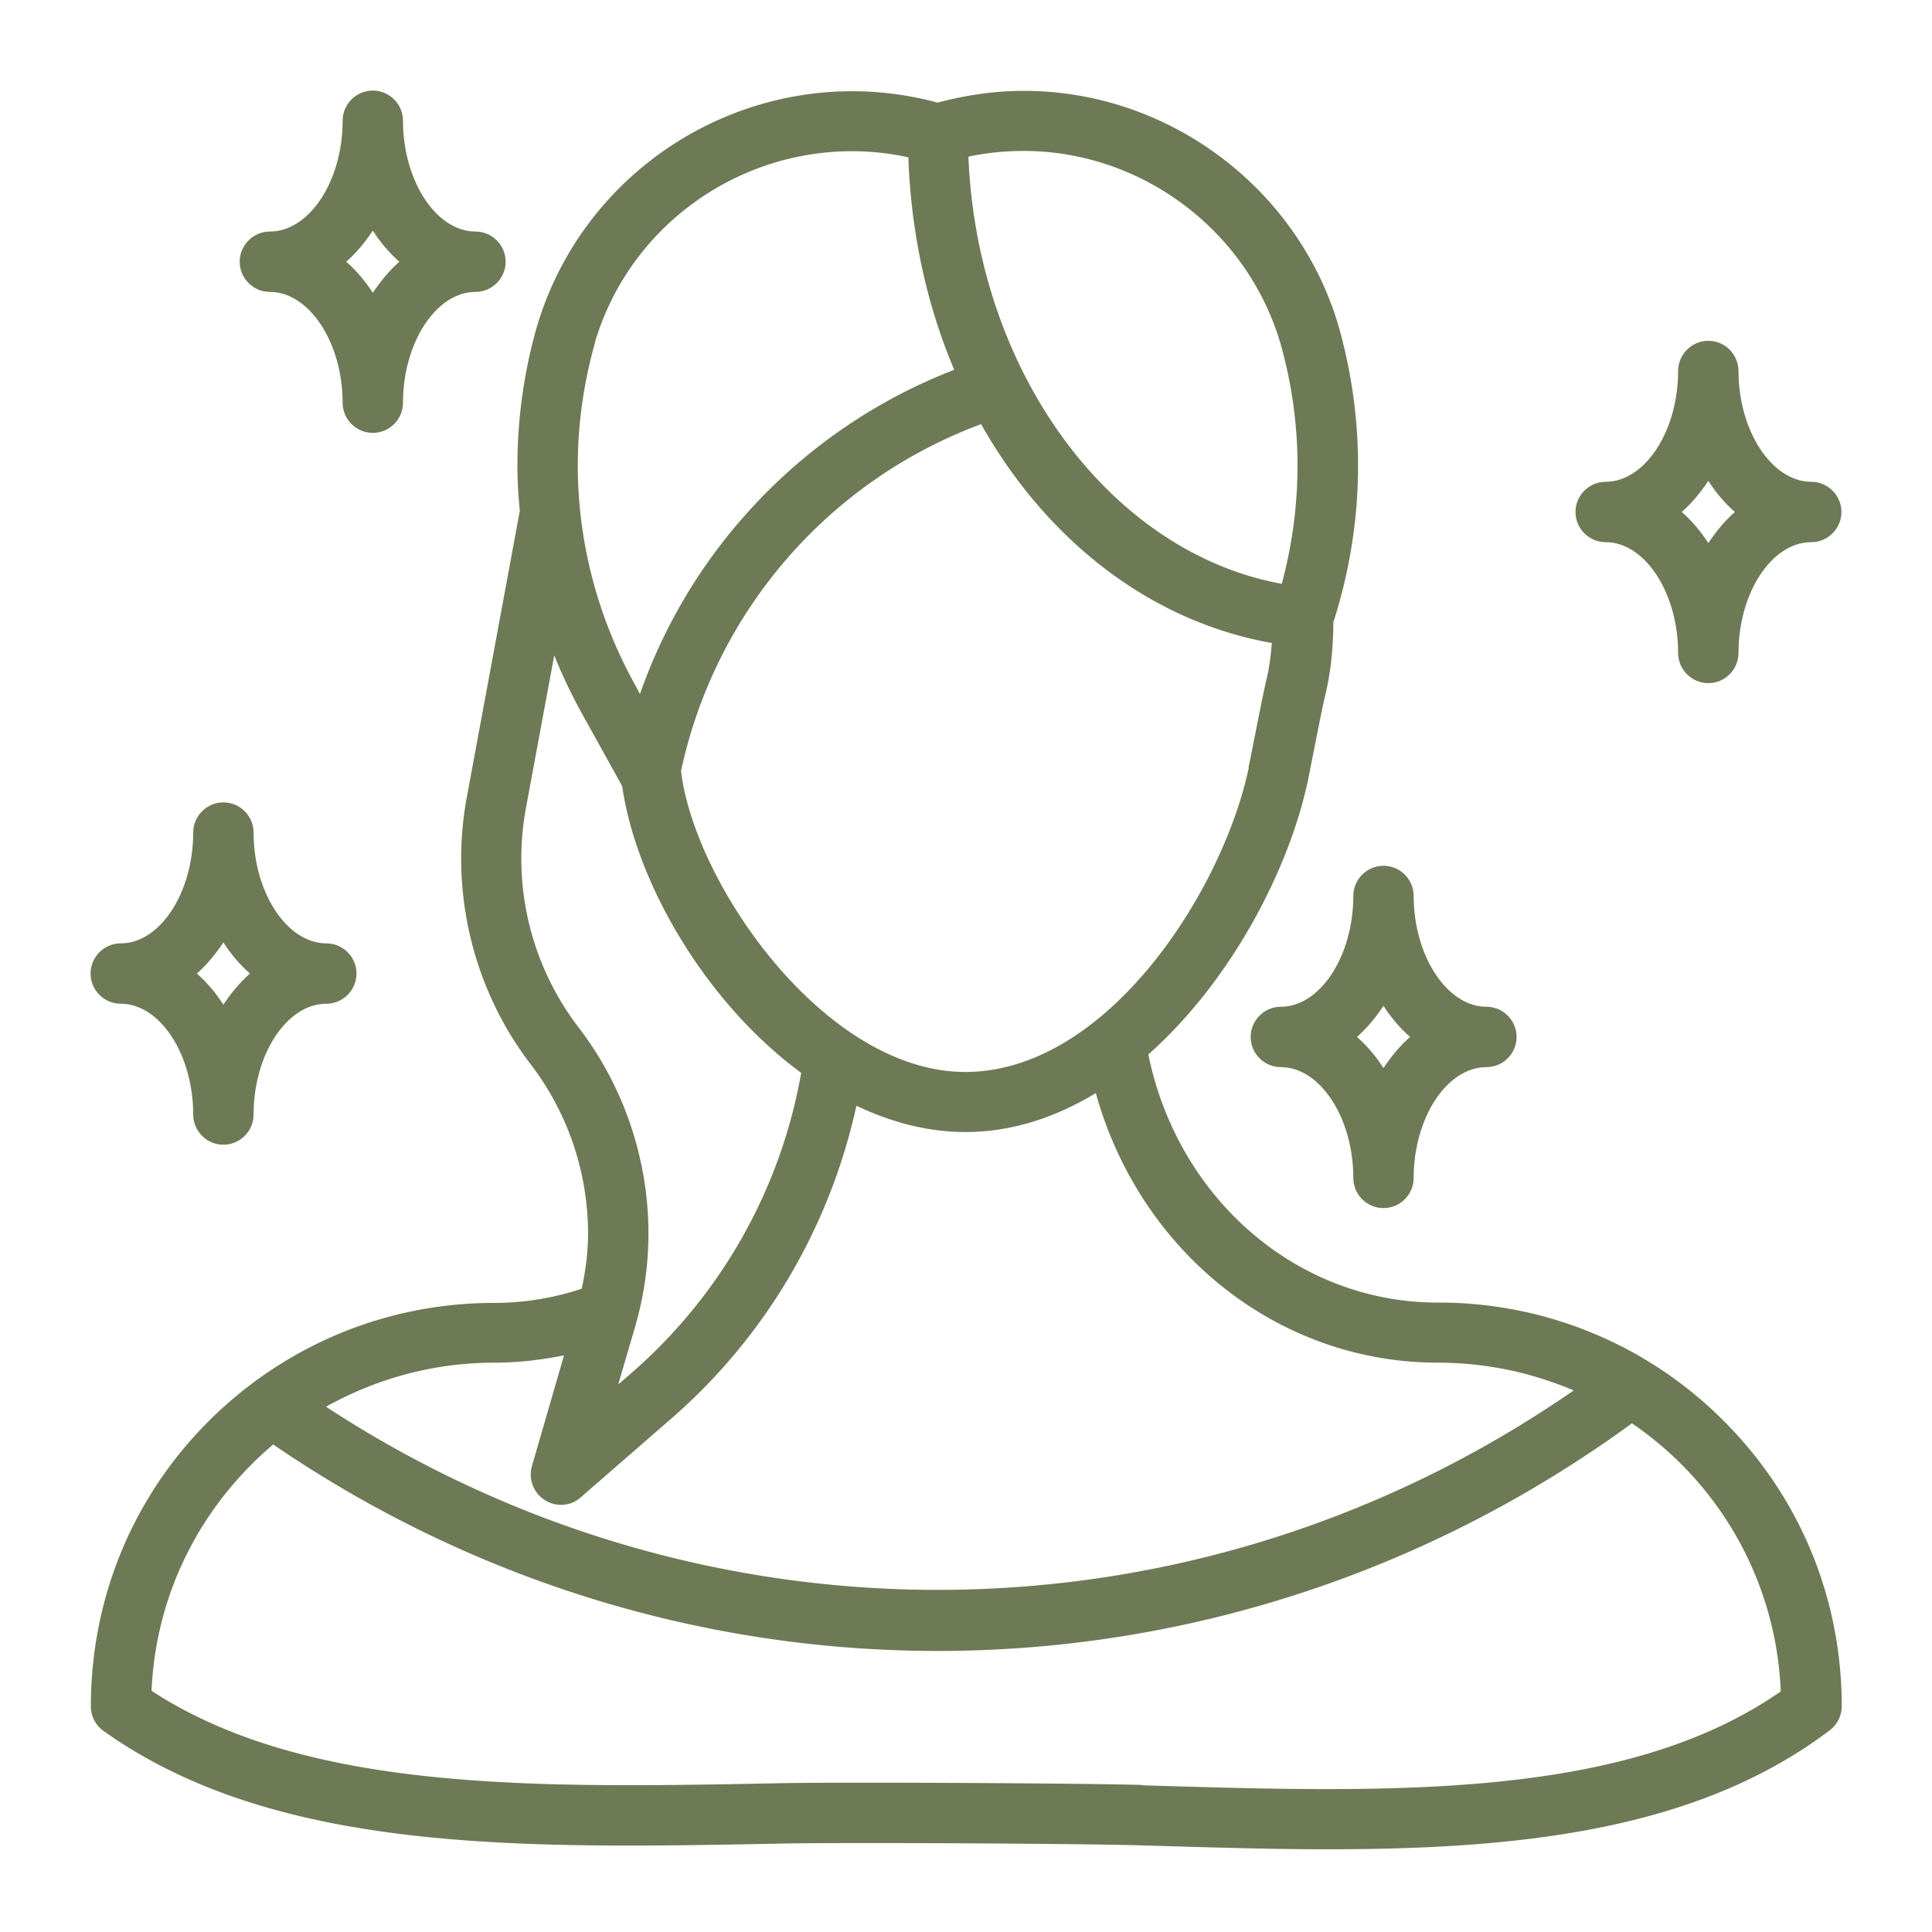
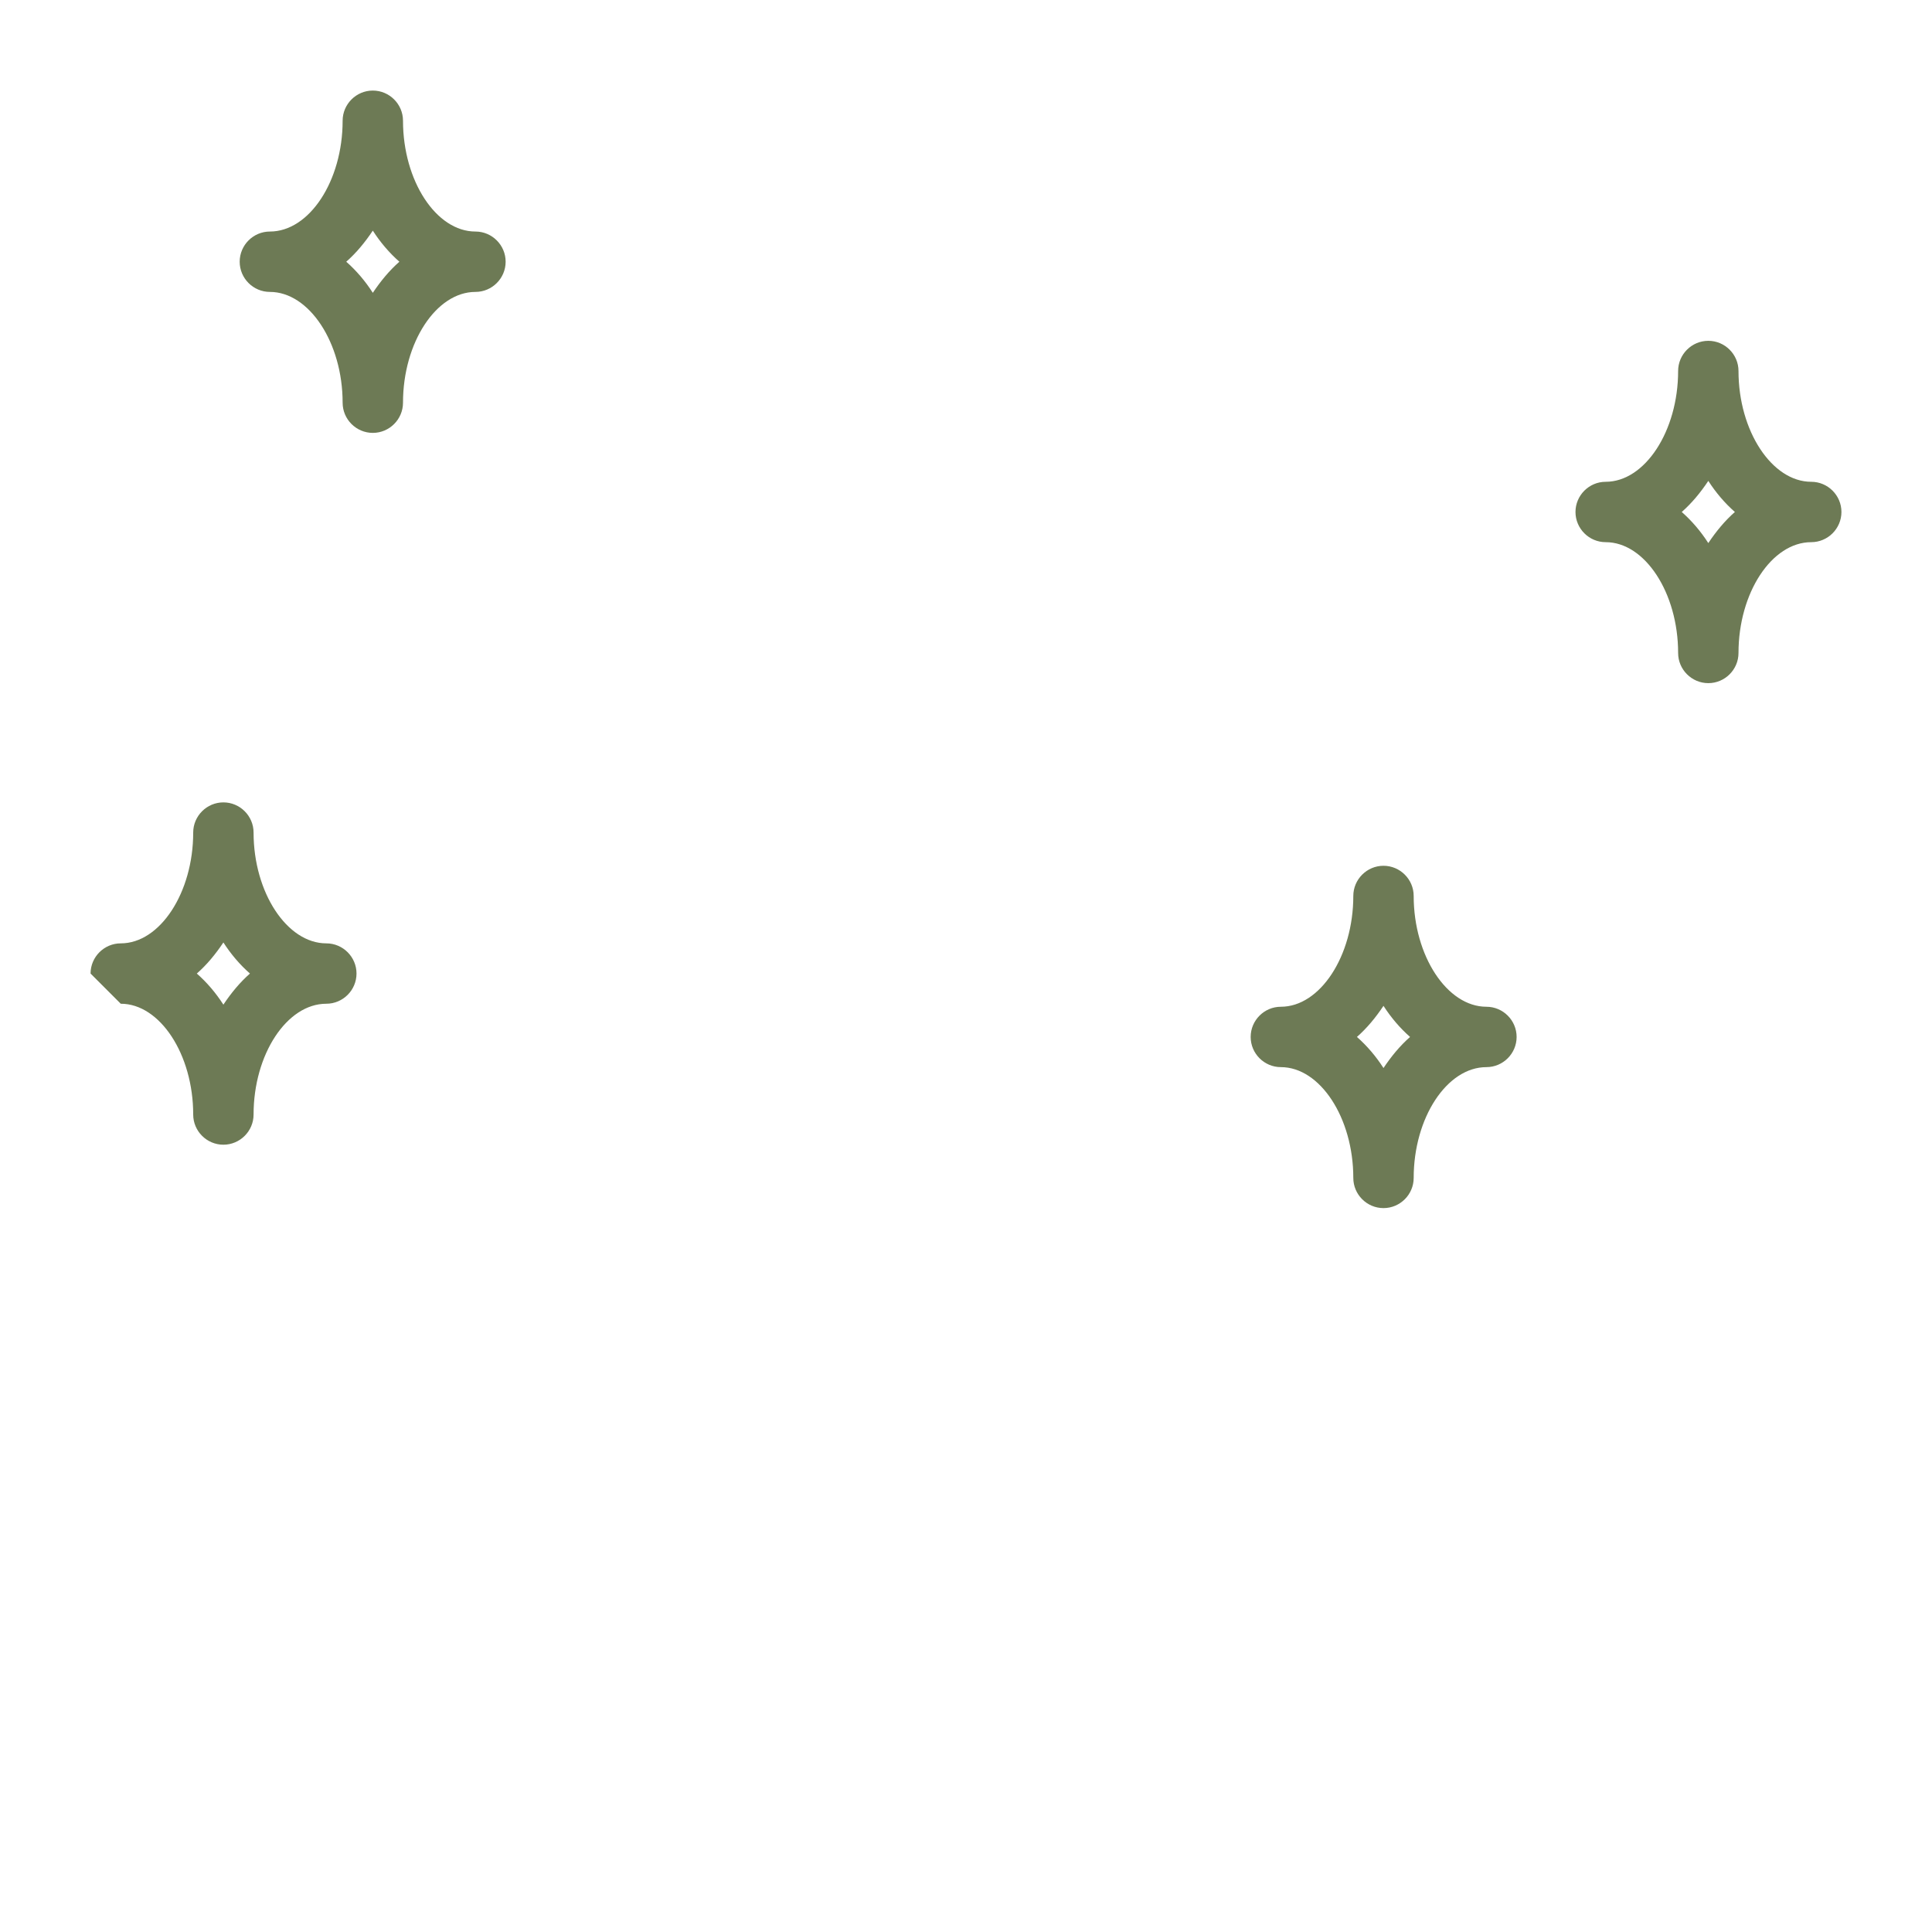
<svg xmlns="http://www.w3.org/2000/svg" class="" xml:space="preserve" style="enable-background:new 0 0 512 512" viewBox="0 0 64 64" y="0" x="0" height="512" width="512" version="1.1">
  <g>
-     <path class="" data-original="#000000" opacity="1" fill="#6d7a55" d="M47.63 43.15c-4.65 0-8.61-3.43-9.59-8.22 2.73-2.42 4.66-6.11 5.29-9.09.08-.38.44-2.28.58-2.85.17-.72.25-1.46.26-2.38 1.03-3.21 1.09-6.6.16-9.85-1.37-4.57-5.65-7.75-10.41-7.75-.97 0-1.93.14-2.86.39-5.65-1.53-11.55 1.72-13.26 7.37-.44 1.52-.66 3.09-.66 4.66 0 .5.03 1 .08 1.49l-1.76 9.51c-.57 3.11.21 6.34 2.13 8.84a9.238 9.238 0 0 1 1.89 5.59c0 .62-.08 1.23-.21 1.83-.93.31-1.9.47-2.88.47-2.91 0-5.67.91-8 2.64-3.42 2.56-5.38 6.47-5.38 10.73 0 .32.16.63.42.81 5.7 4.06 13.86 3.9 22.5 3.73 1.99-.04 9.96 0 11.85.06 2.11.06 4.18.13 6.2.13 6.42 0 12.27-.64 16.63-3.94a1 1 0 0 0 .4-.8c0-3.58-1.39-6.94-3.92-9.46a13.288 13.288 0 0 0-9.46-3.91zm-6.26-17.73c-.87 4.13-4.72 10.09-9.39 10.09s-8.98-6.25-9.42-9.97a15.784 15.784 0 0 1 9.94-11.49c2.16 3.83 5.58 6.53 9.63 7.25-.04.55-.11.94-.18 1.22-.14.6-.51 2.53-.59 2.9zM33.91 5c3.88 0 7.37 2.6 8.49 6.32.76 2.63.77 5.39.06 8.02-5.69-1.04-10.09-7.02-10.38-14.15.6-.13 1.22-.19 1.84-.19zm-14.2 6.33c1.34-4.46 5.9-7.09 10.38-6.12.09 2.53.62 4.92 1.52 7.04a17.836 17.836 0 0 0-6.93 4.82 17.723 17.723 0 0 0-3.48 5.92l-.16-.3c-1.24-2.23-1.9-4.74-1.9-7.27 0-1.38.2-2.77.58-4.1zm-.54 22.71a9.206 9.206 0 0 1-1.75-7.26l.94-5.07c.27.67.58 1.32.93 1.95l1.32 2.38c.46 3.2 2.76 7.17 5.93 9.5a17.09 17.09 0 0 1-5.62 9.94l-.44.38.58-1.98c.02-.08.04-.16.06-.23.24-.9.36-1.85.36-2.8 0-2.45-.82-4.87-2.31-6.81zm-.49 10.87-1.06 3.66a1.006 1.006 0 0 0 .96 1.28c.24 0 .47-.08.66-.25l3-2.61c3.12-2.71 5.25-6.35 6.13-10.36 1.14.54 2.35.87 3.61.87 1.55 0 3-.49 4.32-1.29 1.46 5.25 6.02 8.93 11.33 8.93 1.57 0 3.09.32 4.5.92-12.44 8.61-28.68 8.82-41.33.54 1.7-.95 3.6-1.46 5.58-1.46.78 0 1.54-.09 2.29-.24zm19.16 14.22c-1.9-.06-9.95-.1-11.95-.06-8.07.16-15.71.31-20.87-3.06.14-3.19 1.6-6.1 4.03-8.16 6.67 4.56 14.34 6.84 22.01 6.84 8.07 0 16.12-2.52 23-7.54a11.279 11.279 0 0 1 4.93 8.88c-5.17 3.6-12.94 3.36-21.15 3.11z" />
-     <path class="" data-original="#000000" opacity="1" fill="#6d7a55" d="M42.43 33.35c-.55 0-1 .45-1 1s.45 1 1 1c1.3 0 2.4 1.68 2.4 3.67 0 .55.45 1 1 1s1-.45 1-1c0-1.99 1.1-3.67 2.41-3.67.55 0 1-.45 1-1s-.45-1-1-1c-1.3 0-2.41-1.68-2.41-3.67 0-.55-.45-1-1-1s-1 .45-1 1c0 1.99-1.1 3.67-2.4 3.67zm3.4-.03c.25.39.55.74.88 1.03-.33.29-.62.64-.88 1.03-.25-.39-.55-.74-.88-1.03.33-.29.62-.64.88-1.03zM53.19 17.96c1.3 0 2.4 1.68 2.4 3.67 0 .55.45 1 1 1s1-.45 1-1c0-1.99 1.1-3.67 2.41-3.67.55 0 1-.45 1-1s-.45-1-1-1c-1.3 0-2.41-1.68-2.41-3.67 0-.55-.45-1-1-1s-1 .45-1 1c0 1.99-1.1 3.67-2.4 3.67-.55 0-1 .45-1 1s.45 1 1 1zm3.4-2.03c.25.39.55.74.88 1.03-.33.29-.62.64-.88 1.03-.25-.39-.55-.74-.88-1.03.33-.29.62-.64.88-1.03zM4 33.25c1.3 0 2.4 1.68 2.4 3.67 0 .55.45 1 1 1s1-.45 1-1c0-1.99 1.1-3.67 2.41-3.67.55 0 1-.45 1-1s-.45-1-1-1c-1.3 0-2.41-1.68-2.41-3.67 0-.55-.45-1-1-1s-1 .45-1 1c0 1.99-1.1 3.67-2.4 3.67-.55 0-1 .45-1 1s.45 1 1 1zm3.4-2.03c.25.39.55.74.88 1.03-.33.29-.62.64-.88 1.03-.25-.39-.55-.74-.88-1.03.33-.29.62-.64.88-1.03zM8.94 9.67c1.3 0 2.41 1.68 2.41 3.67 0 .55.45 1 1 1s1-.45 1-1c0-1.99 1.1-3.67 2.4-3.67.55 0 1-.45 1-1s-.45-1-1-1c-1.3 0-2.4-1.68-2.4-3.67 0-.55-.45-1-1-1s-1 .45-1 1c0 1.99-1.1 3.67-2.41 3.67-.55 0-1 .45-1 1s.45 1 1 1zm3.41-2.03c.25.39.55.74.88 1.03-.33.29-.62.64-.88 1.03-.25-.39-.55-.74-.88-1.03.33-.29.62-.64.88-1.03z" />
+     <path class="" data-original="#000000" opacity="1" fill="#6d7a55" d="M42.43 33.35c-.55 0-1 .45-1 1s.45 1 1 1c1.3 0 2.4 1.68 2.4 3.67 0 .55.45 1 1 1s1-.45 1-1c0-1.99 1.1-3.67 2.41-3.67.55 0 1-.45 1-1s-.45-1-1-1c-1.3 0-2.41-1.68-2.41-3.67 0-.55-.45-1-1-1s-1 .45-1 1c0 1.99-1.1 3.67-2.4 3.67zm3.4-.03c.25.39.55.74.88 1.03-.33.29-.62.64-.88 1.03-.25-.39-.55-.74-.88-1.03.33-.29.62-.64.88-1.03zM53.19 17.96c1.3 0 2.4 1.68 2.4 3.67 0 .55.45 1 1 1s1-.45 1-1c0-1.99 1.1-3.67 2.41-3.67.55 0 1-.45 1-1s-.45-1-1-1c-1.3 0-2.41-1.68-2.41-3.67 0-.55-.45-1-1-1s-1 .45-1 1c0 1.99-1.1 3.67-2.4 3.67-.55 0-1 .45-1 1s.45 1 1 1zm3.4-2.03c.25.39.55.74.88 1.03-.33.29-.62.64-.88 1.03-.25-.39-.55-.74-.88-1.03.33-.29.62-.64.88-1.03zM4 33.25c1.3 0 2.4 1.68 2.4 3.67 0 .55.45 1 1 1s1-.45 1-1c0-1.99 1.1-3.67 2.41-3.67.55 0 1-.45 1-1s-.45-1-1-1c-1.3 0-2.41-1.68-2.41-3.67 0-.55-.45-1-1-1s-1 .45-1 1c0 1.99-1.1 3.67-2.4 3.67-.55 0-1 .45-1 1zm3.4-2.03c.25.39.55.74.88 1.03-.33.29-.62.64-.88 1.03-.25-.39-.55-.74-.88-1.03.33-.29.62-.64.88-1.03zM8.94 9.67c1.3 0 2.41 1.68 2.41 3.67 0 .55.45 1 1 1s1-.45 1-1c0-1.99 1.1-3.67 2.4-3.67.55 0 1-.45 1-1s-.45-1-1-1c-1.3 0-2.4-1.68-2.4-3.67 0-.55-.45-1-1-1s-1 .45-1 1c0 1.99-1.1 3.67-2.41 3.67-.55 0-1 .45-1 1s.45 1 1 1zm3.41-2.03c.25.39.55.74.88 1.03-.33.29-.62.64-.88 1.03-.25-.39-.55-.74-.88-1.03.33-.29.62-.64.88-1.03z" />
  </g>
</svg>